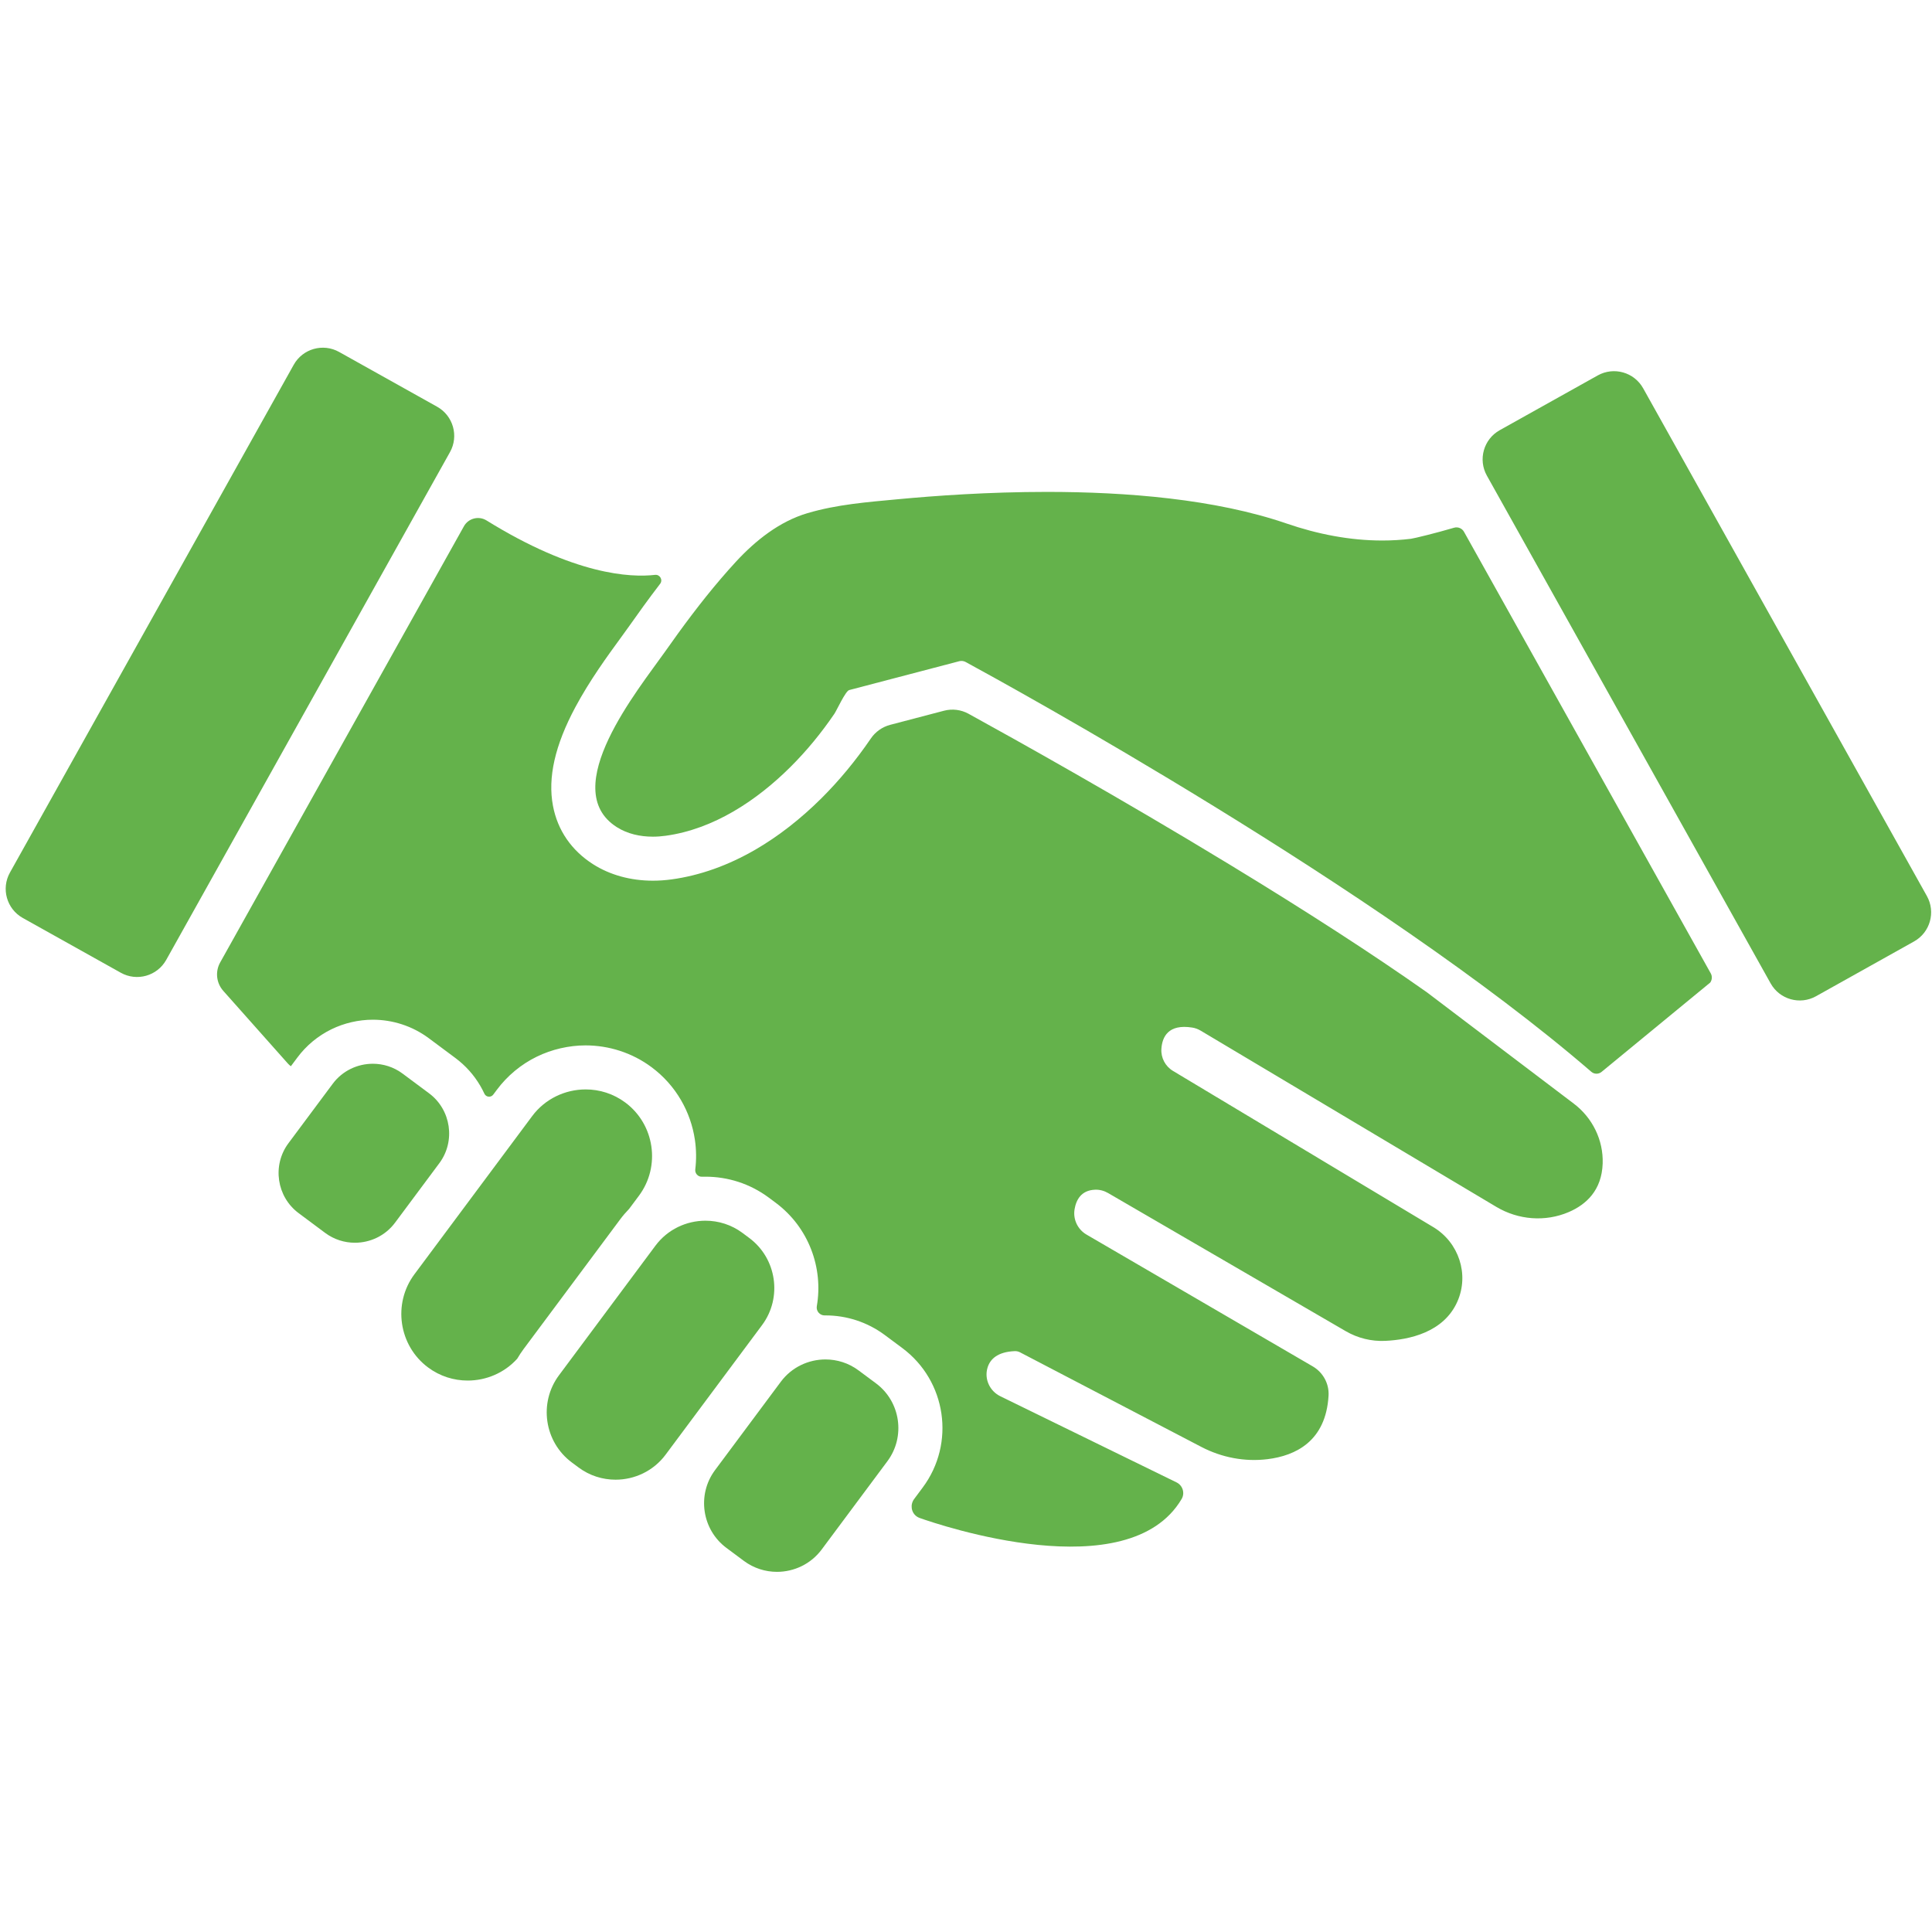
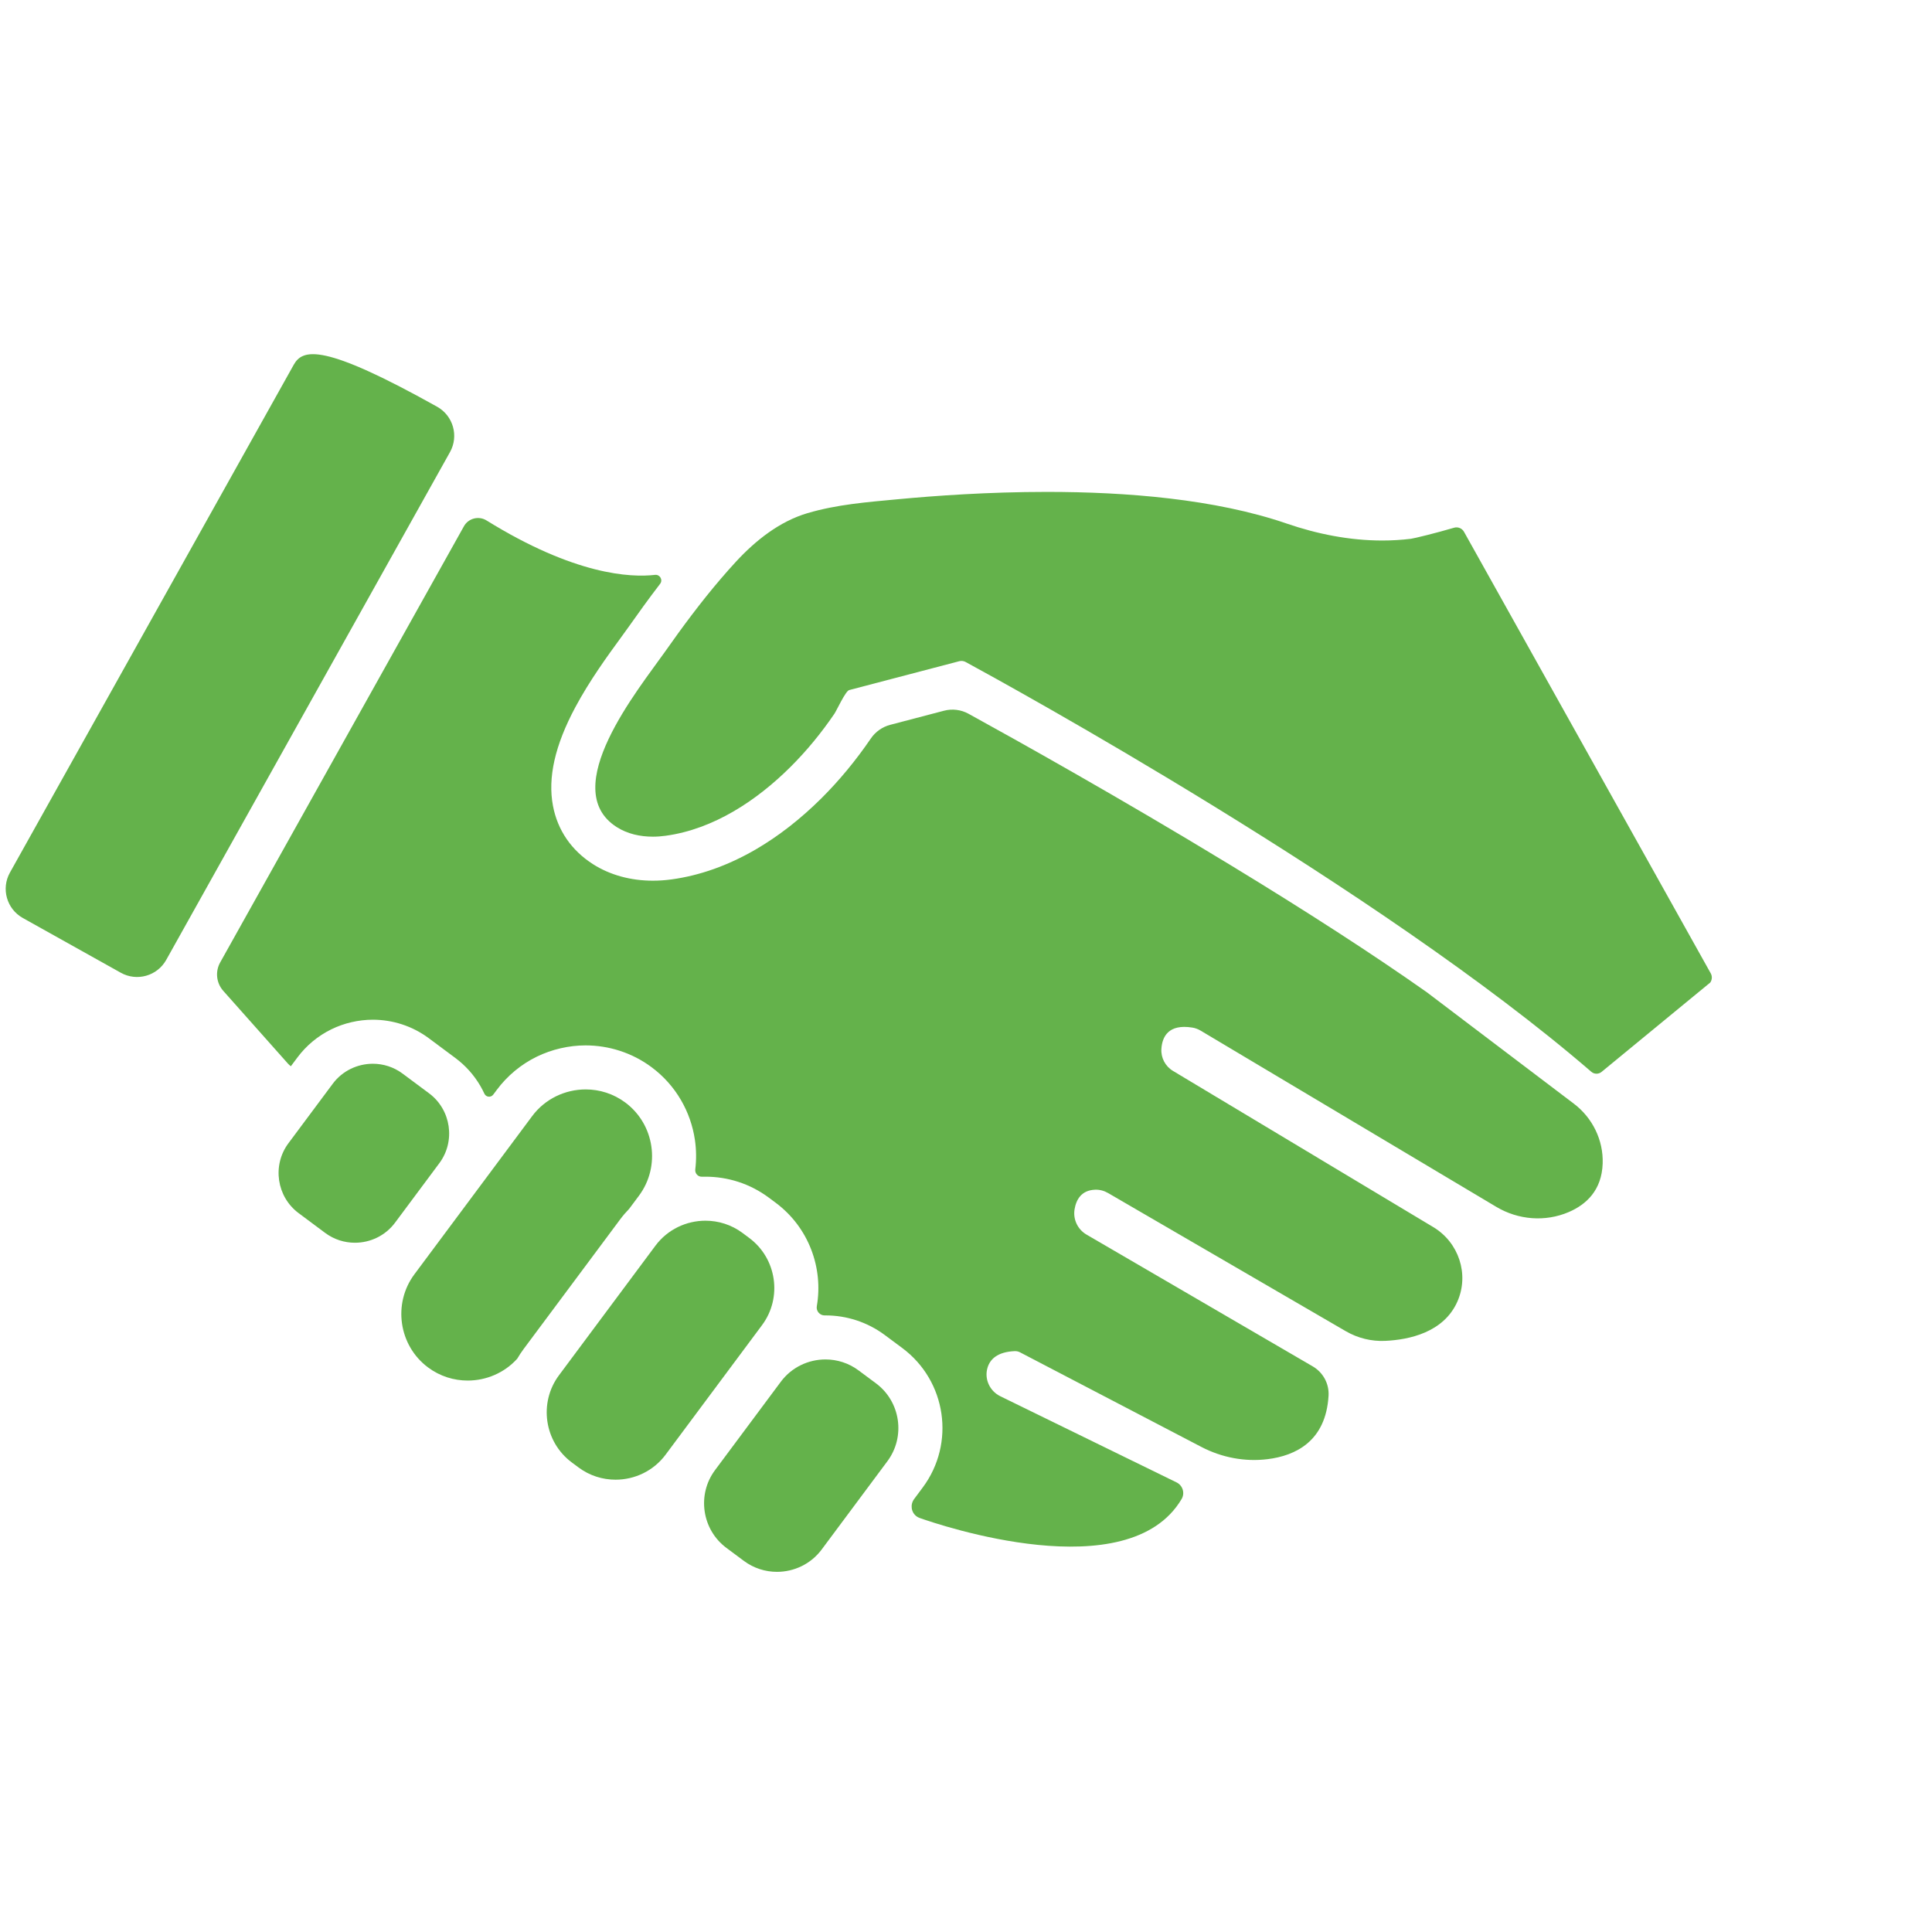
<svg xmlns="http://www.w3.org/2000/svg" width="500" zoomAndPan="magnify" viewBox="0 0 375 375" height="500" preserveAspectRatio="xMidYMid meet" version="1.0">
  <defs>
    <clipPath id="ce09008d59">
      <path d="M 136.551 263.773 L 174.48 263.773 L 174.48 305.094 L 136.551 305.094 Z M 136.551 263.773 " clip-rule="nonzero" />
    </clipPath>
    <clipPath id="b3f31b2f10">
-       <path d="M 287.77 72 L 374.832 72 L 374.832 194.297 L 287.77 194.297 Z M 287.77 72 " clip-rule="nonzero" />
-     </clipPath>
+       </clipPath>
  </defs>
  <path fill="#64b24b" d="M 127.215 241.793 L 108.496 266.941 C 104.527 272.27 105.641 279.879 110.973 283.848 L 112.289 284.828 C 114.441 286.434 116.969 287.207 119.48 287.207 C 123.176 287.207 126.832 285.527 129.195 282.348 L 147.914 257.203 C 151.883 251.875 150.77 244.266 145.438 240.297 L 144.125 239.316 C 141.969 237.711 139.441 236.938 136.934 236.938 C 133.234 236.938 129.578 238.617 127.215 241.793 " fill-opacity="1" fill-rule="nonzero" />
  <g clip-path="url(#ce09008d59)">
    <path fill="#64b24b" d="M 151.551 268.203 L 138.785 285.352 C 135.242 290.109 136.234 296.902 140.996 300.445 L 144.387 302.969 C 146.312 304.402 148.57 305.094 150.809 305.094 C 154.109 305.094 157.375 303.594 159.484 300.762 L 172.25 283.613 C 175.793 278.852 174.797 272.059 170.039 268.516 L 166.645 265.992 C 164.723 264.559 162.465 263.867 160.223 263.867 C 156.926 263.867 153.66 265.367 151.551 268.203 " fill-opacity="1" fill-rule="nonzero" />
  </g>
  <path fill="#64b24b" d="M 83.285 212.215 L 78.137 208.383 C 76.406 207.094 74.379 206.473 72.367 206.473 C 69.402 206.477 66.469 207.82 64.574 210.371 L 55.98 221.91 C 52.797 226.188 53.691 232.293 57.969 235.473 L 63.117 239.309 C 64.848 240.594 66.875 241.215 68.887 241.215 C 71.852 241.215 74.785 239.867 76.68 237.32 L 85.273 225.777 C 88.457 221.504 87.562 215.398 83.285 212.215 " fill-opacity="1" fill-rule="nonzero" />
  <path fill="#64b24b" d="M 121.371 214 C 119.066 212.285 116.363 211.453 113.68 211.457 C 109.723 211.457 105.812 213.254 103.285 216.648 L 80.438 247.336 C 76.195 253.039 77.387 261.18 83.09 265.422 C 85.395 267.141 88.098 267.965 90.781 267.965 C 94.348 267.965 97.879 266.504 100.391 263.727 C 100.77 263.082 101.188 262.449 101.641 261.836 L 112.492 247.266 L 120.363 236.691 C 120.902 235.965 121.492 235.281 122.121 234.633 L 124.02 232.086 C 128.266 226.383 127.074 218.246 121.371 214 " fill-opacity="1" fill-rule="nonzero" />
-   <path fill="#64b24b" d="M 57.008 70.809 L 1.93 169.363 C 0.184 172.488 1.301 176.434 4.426 178.18 L 23.449 188.809 C 26.57 190.555 30.516 189.438 32.262 186.316 L 87.34 87.758 C 89.086 84.637 87.969 80.691 84.844 78.945 L 65.82 68.312 C 62.699 66.566 58.75 67.684 57.008 70.809 " fill-opacity="1" fill-rule="nonzero" />
+   <path fill="#64b24b" d="M 57.008 70.809 L 1.93 169.363 C 0.184 172.488 1.301 176.434 4.426 178.18 L 23.449 188.809 C 26.57 190.555 30.516 189.438 32.262 186.316 L 87.34 87.758 C 89.086 84.637 87.969 80.691 84.844 78.945 C 62.699 66.566 58.75 67.684 57.008 70.809 " fill-opacity="1" fill-rule="nonzero" />
  <g clip-path="url(#b3f31b2f10)">
-     <path fill="#64b24b" d="M 288.598 92.316 L 343.676 190.871 C 345.422 193.996 349.367 195.113 352.492 193.367 L 371.516 182.734 C 374.637 180.992 375.754 177.043 374.008 173.922 L 318.934 75.363 C 317.188 72.242 313.242 71.125 310.117 72.871 L 291.094 83.5 C 287.973 85.246 286.855 89.191 288.598 92.316 " fill-opacity="1" fill-rule="nonzero" />
-   </g>
+     </g>
  <path fill="#64b24b" d="M 311.078 225.836 C 311.23 221.289 309.102 216.965 305.473 214.215 L 276.891 192.555 C 266.559 185.273 253.676 176.934 238.59 167.762 C 217.324 154.836 197.281 143.648 187.988 138.539 C 186.539 137.742 184.84 137.531 183.238 137.949 L 172.793 140.688 C 171.258 141.09 169.918 142.035 169.027 143.348 L 169.016 143.363 C 166.117 147.609 162.895 151.504 159.438 154.945 C 155.375 158.98 151.07 162.332 146.633 164.906 C 141.312 167.992 135.832 169.941 130.348 170.691 C 129.133 170.859 127.914 170.941 126.719 170.941 C 122.418 170.941 118.41 169.84 115.129 167.754 C 110.922 165.078 108.227 161.156 107.332 156.418 C 106.293 150.938 107.711 144.676 111.668 137.277 C 114.457 132.066 117.93 127.301 120.469 123.824 C 121.09 122.969 121.629 122.23 122.059 121.621 C 123.809 119.137 125.844 116.297 128.129 113.32 C 128.711 112.562 128.094 111.477 127.145 111.582 C 122.348 112.137 111.496 111.594 94.43 101.016 C 92.914 100.078 90.918 100.594 90.047 102.148 L 42.734 186.812 C 41.742 188.59 41.984 190.801 43.336 192.324 L 55.879 206.434 C 56.055 206.629 56.246 206.805 56.457 206.957 L 57.719 205.266 C 59.441 202.949 61.723 201.055 64.316 199.789 C 66.809 198.57 69.59 197.93 72.367 197.926 C 74.285 197.926 76.18 198.227 77.996 198.816 C 79.883 199.426 81.645 200.34 83.242 201.527 L 88.391 205.359 C 90.359 206.828 91.988 208.645 93.227 210.762 C 93.516 211.258 93.781 211.77 94.023 212.289 C 94.344 212.977 95.285 213.074 95.738 212.465 L 96.426 211.547 C 98.453 208.82 101.133 206.59 104.184 205.102 C 107.117 203.668 110.453 202.91 113.656 202.91 C 115.902 202.91 118.152 203.262 120.293 203.957 C 122.512 204.672 124.598 205.746 126.473 207.145 C 128.793 208.871 130.707 211.008 132.164 213.5 C 133.562 215.895 134.477 218.504 134.883 221.258 C 135.16 223.168 135.184 225.082 134.953 226.977 C 134.859 227.75 135.469 228.434 136.25 228.402 C 136.48 228.398 136.711 228.395 136.945 228.395 C 139.082 228.395 141.25 228.73 143.305 229.398 C 145.434 230.086 147.422 231.121 149.227 232.461 L 150.543 233.441 C 156.988 238.238 159.824 246.109 158.543 253.531 C 158.379 254.477 159.121 255.332 160.078 255.324 C 160.129 255.32 160.18 255.32 160.234 255.32 C 162.266 255.32 164.27 255.637 166.195 256.262 C 168.191 256.91 170.059 257.879 171.75 259.137 L 175.141 261.66 C 183.707 268.039 185.48 280.148 179.105 288.715 L 177.434 290.961 C 176.645 292.016 176.832 293.531 177.895 294.316 C 178.078 294.449 178.285 294.559 178.5 294.637 C 182.305 295.988 218.984 308.445 229.348 290.965 C 230.031 289.812 229.57 288.324 228.371 287.734 L 194.156 271.008 C 192.094 269.996 191.012 267.645 191.684 265.449 C 192.172 263.848 193.566 262.398 196.953 262.254 C 197.309 262.238 197.664 262.316 197.984 262.484 L 233.176 280.844 C 237.129 282.906 241.613 283.77 246.035 283.223 C 251.457 282.551 257.352 279.762 257.871 270.906 C 258.008 268.582 256.809 266.383 254.797 265.211 L 210.887 239.629 C 209.172 238.629 208.246 236.672 208.574 234.715 C 208.883 232.883 209.863 231.02 212.559 230.922 C 213.441 230.887 214.312 231.125 215.074 231.566 L 261.219 258.387 C 263.535 259.73 266.188 260.387 268.867 260.262 C 273.48 260.047 280.215 258.648 282.875 252.637 C 285.215 247.355 283.156 241.152 278.199 238.18 L 227.68 207.867 C 226.188 206.973 225.309 205.32 225.426 203.582 C 225.574 201.293 226.734 198.699 231.43 199.453 C 232 199.543 232.547 199.75 233.039 200.043 L 290.43 234.25 C 294.691 236.793 299.926 237.215 304.488 235.262 C 307.883 233.805 310.902 231.043 311.078 225.836 " fill-opacity="1" fill-rule="nonzero" />
  <path fill="#64b24b" d="M 332.055 188.926 L 284.16 103.219 C 283.777 102.535 282.973 102.211 282.223 102.434 C 278.785 103.453 274.484 104.5 273.859 104.578 C 272.008 104.805 270.148 104.914 268.293 104.914 C 261.984 104.914 255.684 103.664 249.73 101.617 C 235.852 96.848 218.598 95.477 203.207 95.477 C 191.82 95.477 181.457 96.227 174.23 96.906 C 168.273 97.469 162.492 97.902 156.723 99.605 C 151.301 101.207 146.66 104.902 142.875 108.996 C 141.875 110.078 140.895 111.184 139.934 112.309 C 136.051 116.844 132.465 121.68 129.051 126.535 C 124.043 133.652 108.059 153.125 119.715 160.543 C 121.785 161.859 124.25 162.398 126.723 162.398 C 127.547 162.398 128.375 162.336 129.191 162.223 C 138.516 160.945 146.867 155.387 153.41 148.883 C 156.582 145.73 159.434 142.242 161.953 138.547 C 162.387 137.914 164.105 134.133 164.828 133.941 L 180.832 129.746 L 186.18 128.344 C 186.32 128.309 186.469 128.289 186.617 128.289 C 186.898 128.289 187.18 128.359 187.434 128.496 C 195.68 132.969 267.602 172.41 308.871 208.031 C 308.875 208.035 308.879 208.039 308.883 208.039 C 309.449 208.527 310.289 208.527 310.867 208.051 L 331.957 190.711 C 332.328 190.18 332.367 189.488 332.055 188.926 " fill-opacity="1" fill-rule="nonzero" />
</svg>